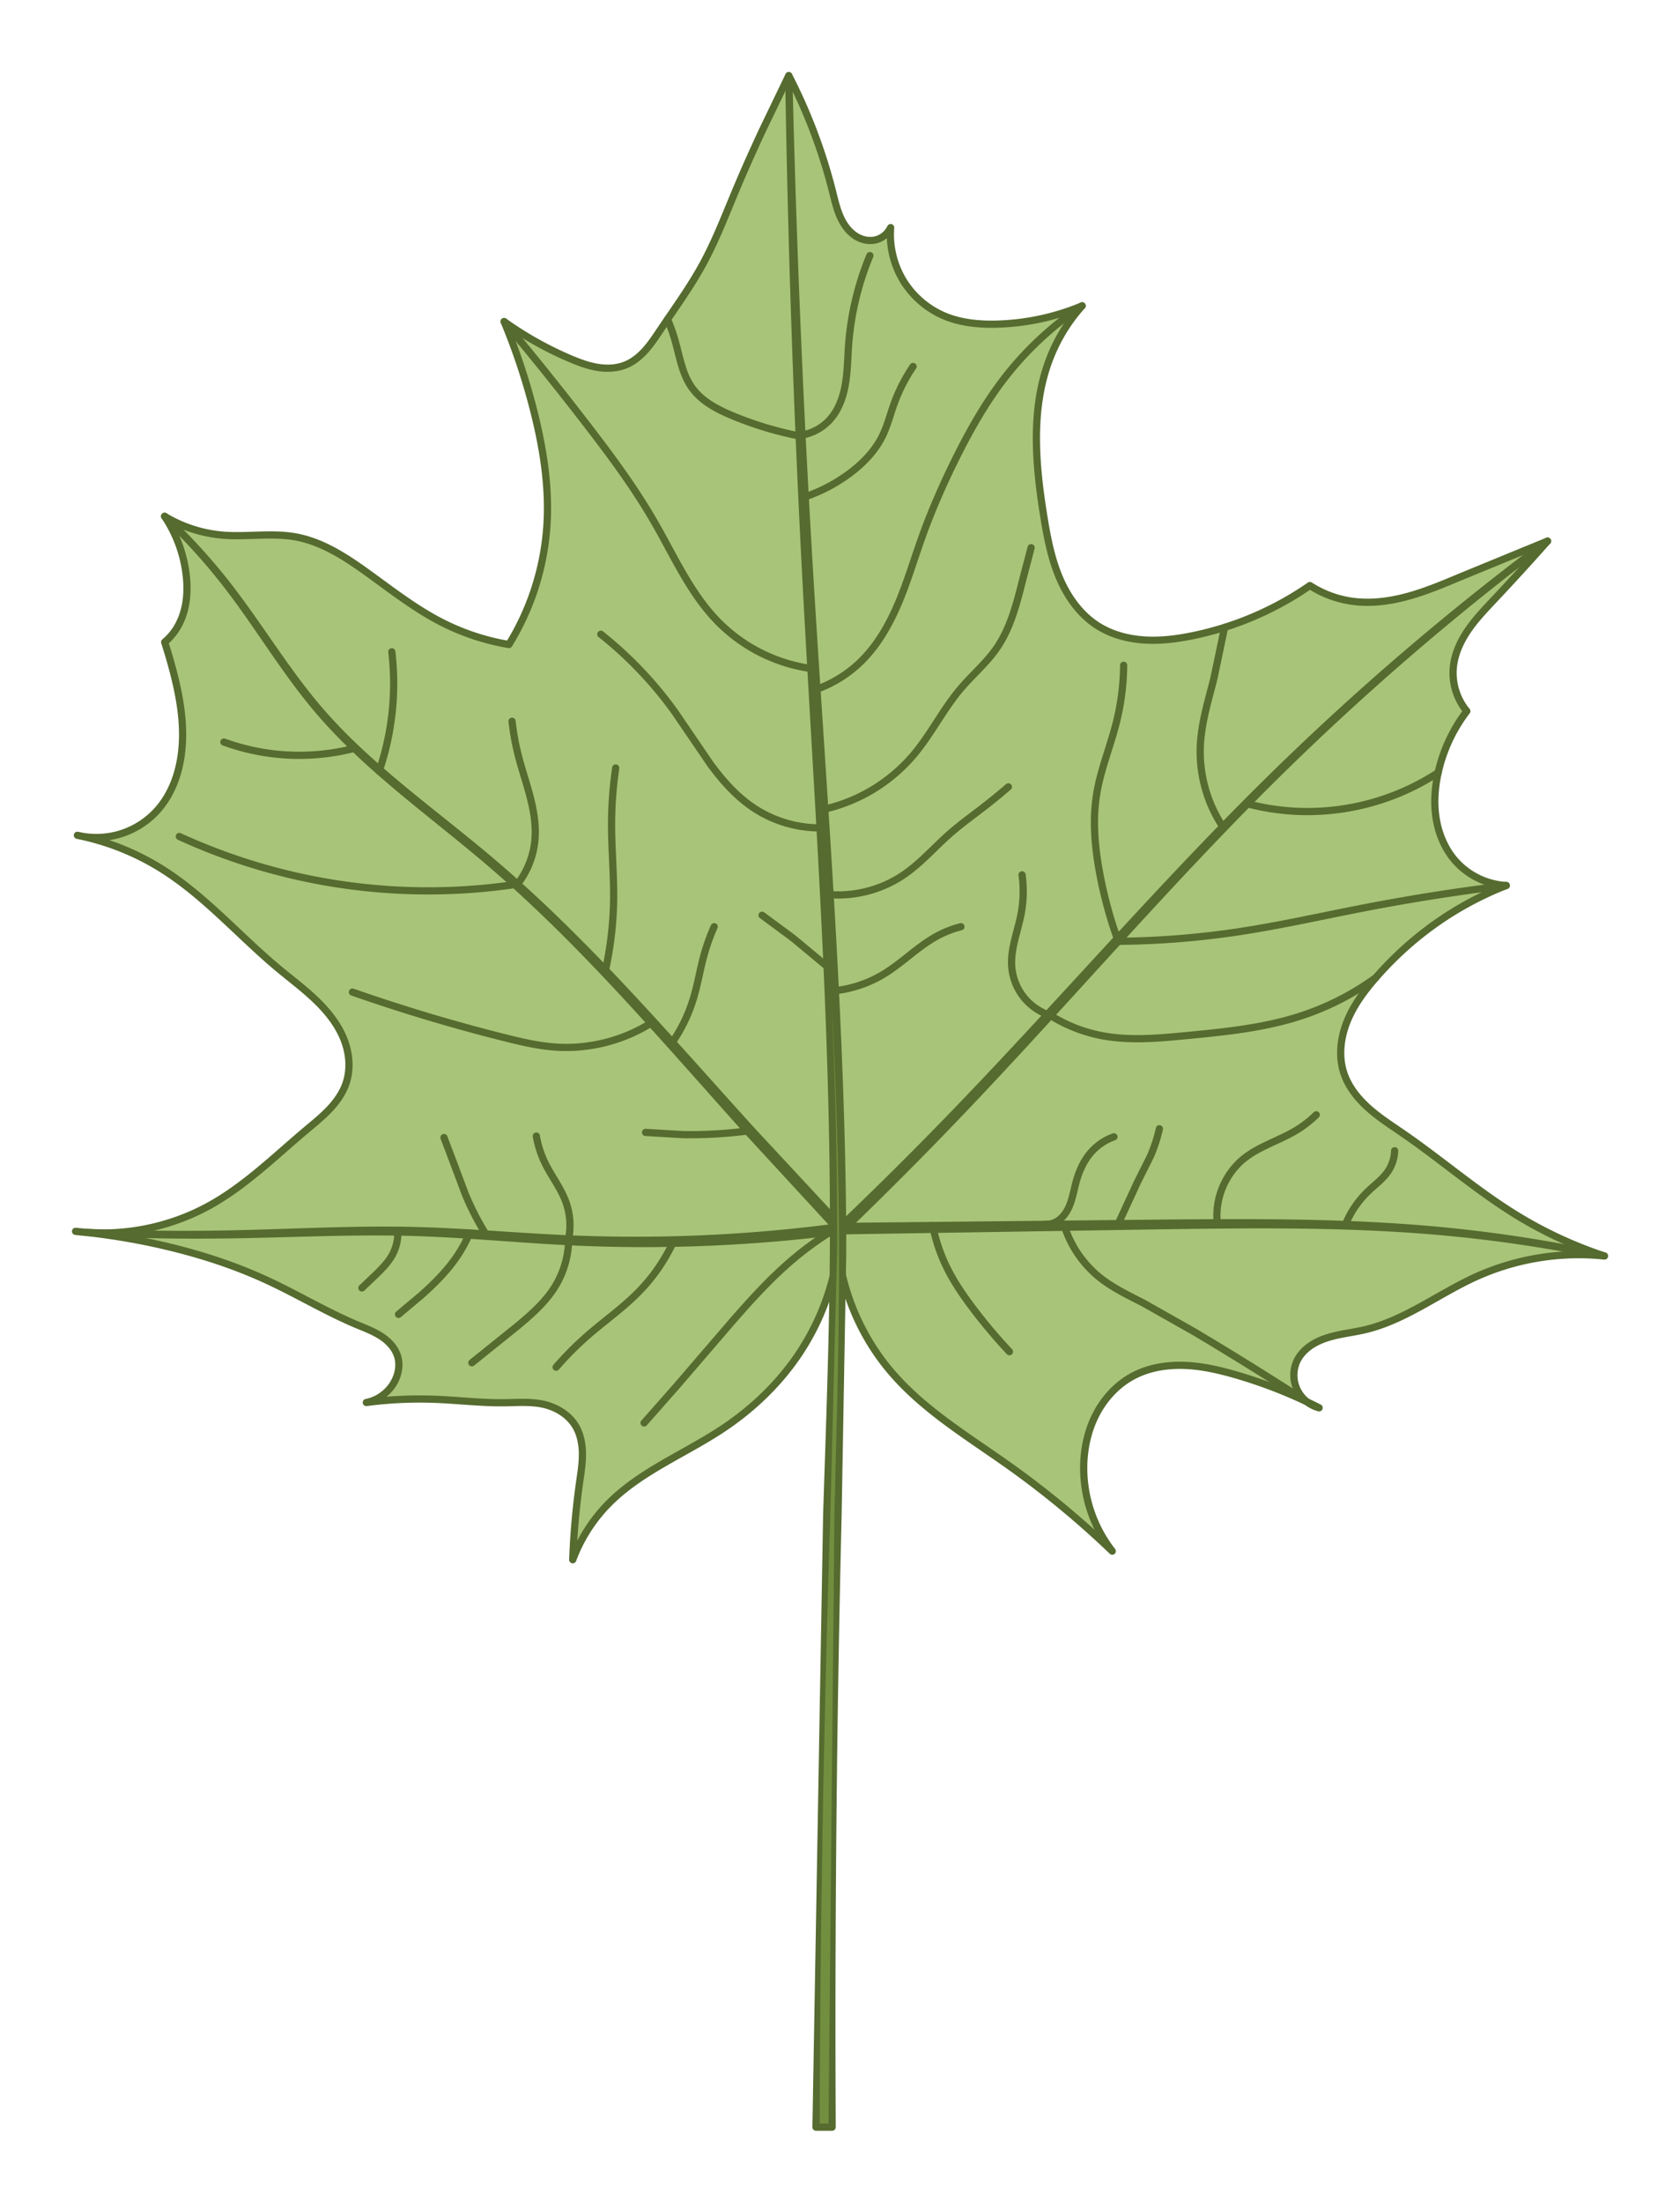
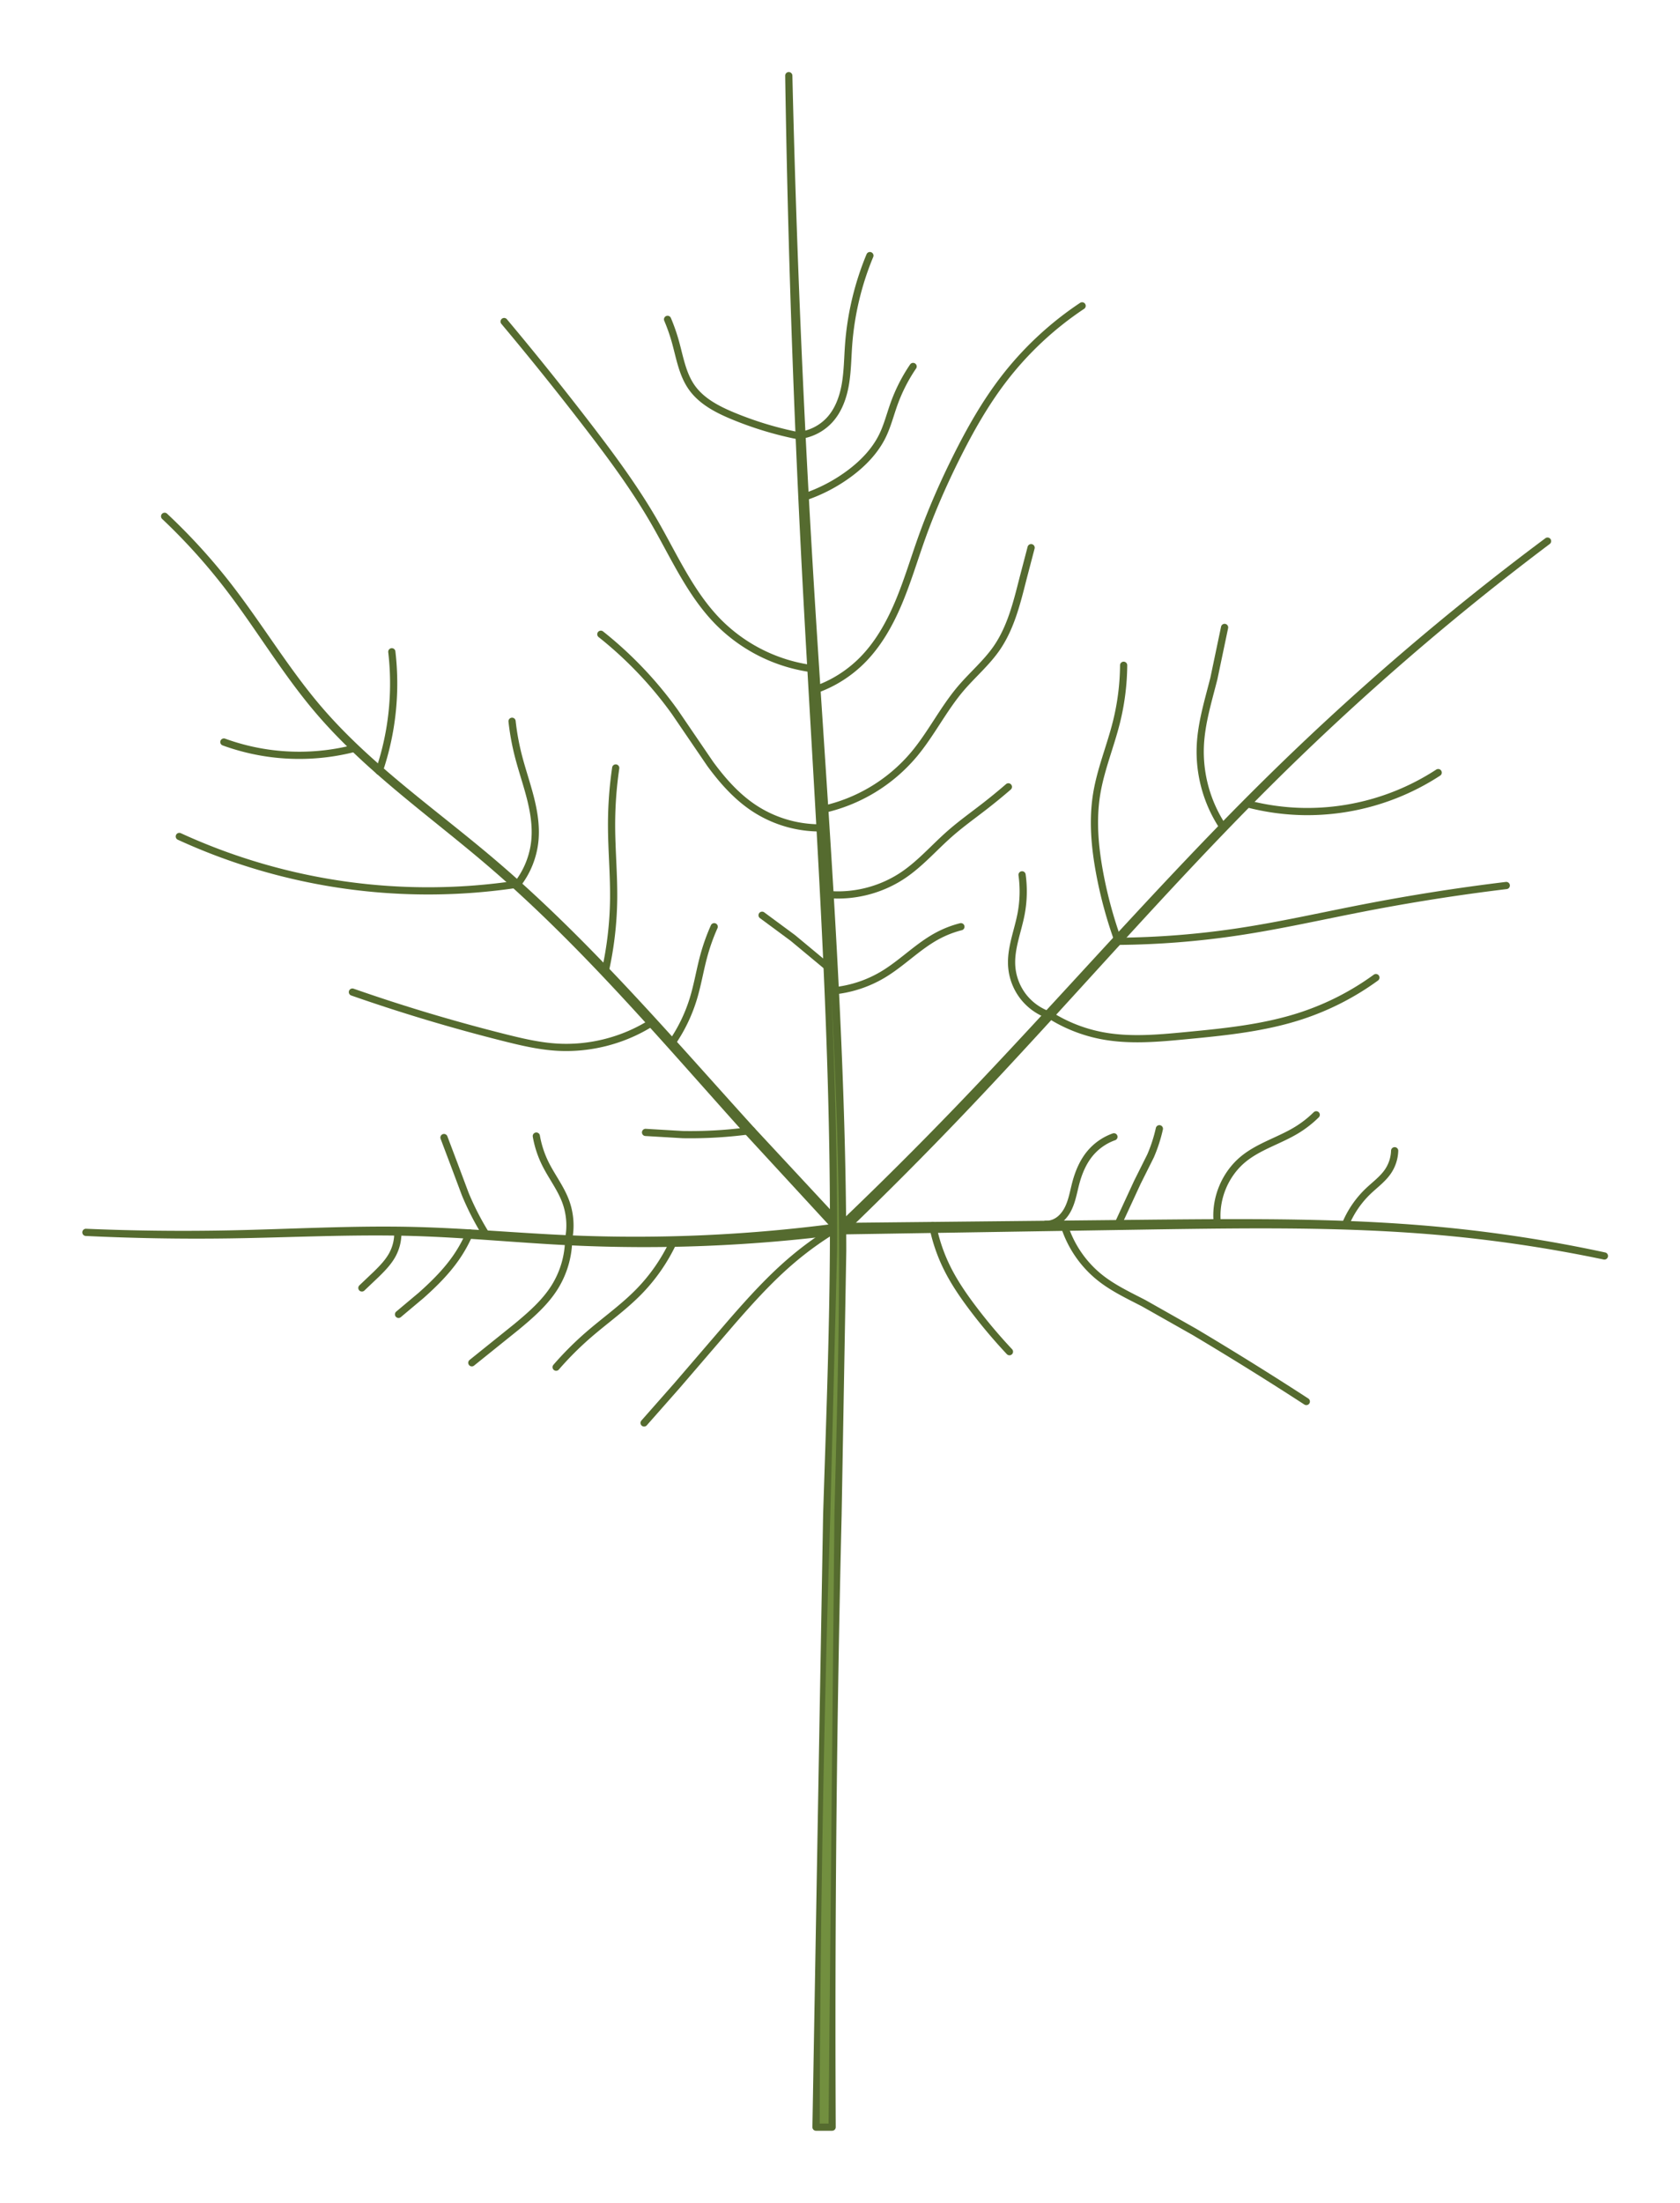
<svg xmlns="http://www.w3.org/2000/svg" viewBox="0 0 233.358 305.765" height="1155.647" width="881.983">
  <style>.B{fill:#728f3f}.C{fill:#556b2f}.D{stroke:#556b2f}.E{stroke-linejoin:round}.F{stroke-linecap:round}</style>
-   <path d="M116.412 173.633c.748 6.145 3.339 12.054 7.353 16.767 4.532 5.321 10.652 8.978 16.351 13.024 5.075 3.604 9.885 7.58 14.379 11.885a18.78 18.78 0 0 1-3.94-12.48c.128-2.377.725-4.744 1.873-6.83s2.859-3.881 4.96-5c2.157-1.149 4.654-1.557 7.096-1.474s4.846.635 7.193 1.316a65.88 65.88 0 0 1 11.556 4.574 4.69 4.69 0 0 1-3.076-6.511c.393-.809 1.02-1.492 1.75-2.019s1.56-.901 2.416-1.178c1.712-.553 3.523-.719 5.275-1.131 5.539-1.302 10.188-4.96 15.366-7.319a34.7 34.7 0 0 1 17.89-2.918 58.26 58.26 0 0 1-12.187-5.657c-5.516-3.384-10.427-7.661-15.757-11.332-1.655-1.14-3.358-2.226-4.853-3.569s-2.792-2.975-3.409-4.887c-.747-2.314-.435-4.878.478-7.131s2.39-4.235 3.989-6.066c2.659-3.046 5.704-5.756 9.052-8.024 2.83-1.917 5.875-3.516 9.059-4.759a10.24 10.24 0 0 1-7.134-3.491c-1.401-1.623-2.258-3.676-2.602-5.792s-.189-4.294.276-6.386a21.9 21.9 0 0 1 3.982-8.534c-1.384-1.66-2.076-3.879-1.88-6.031.169-1.866.973-3.629 2.027-5.178s2.357-2.91 3.642-4.274a357.66 357.66 0 0 0 7.425-8.122l-12.132 4.982c-2.378.994-4.76 2-7.245 2.683s-5.092 1.038-7.647.704a14.55 14.55 0 0 1-5.987-2.197c-4.898 3.396-10.492 5.784-16.332 6.973-2.22.452-4.49.733-6.75.577s-4.517-.764-6.425-1.984c-2.444-1.563-4.192-4.049-5.315-6.724s-1.671-5.552-2.136-8.416c-1.206-7.427-1.858-15.286.956-22.265a23.77 23.77 0 0 1 4.359-6.985 33 33 0 0 1-11.677 2.534c-2.492.078-5.037-.139-7.345-1.083a12.34 12.34 0 0 1-5.796-4.919 12.34 12.34 0 0 1-1.775-7.392 3.15 3.15 0 0 1-2.184 1.727c-.806.166-1.662 0-2.388-.387s-1.327-.984-1.789-1.666c-.923-1.362-1.291-3.013-1.692-4.609a75.74 75.74 0 0 0-6.099-16.159l-3.615 7.506c-1.296 2.779-2.555 5.576-3.74 8.405-1.452 3.466-2.798 6.989-4.601 10.287-1.727 3.158-3.854 6.075-5.862 9.062-.65.968-1.292 1.947-2.067 2.818s-1.698 1.636-2.778 2.075c-1.235.502-2.619.552-3.934.333s-2.573-.693-3.799-1.216c-3.221-1.374-6.293-3.099-9.143-5.134a89.91 89.91 0 0 1 4.143 12.492c1.303 5.168 2.147 10.502 1.8 15.82a36.01 36.01 0 0 1-5.279 16.515 32.29 32.29 0 0 1-9.4-3.117c-3.603-1.85-6.818-4.358-10.1-6.73-3.108-2.247-6.421-4.437-10.198-5.104-3.288-.581-6.67.041-9.998-.228a18.77 18.77 0 0 1-8.131-2.617 18.43 18.43 0 0 1 3.013 8.259c.143 1.324.141 2.671-.098 3.981s-.721 2.586-1.485 3.677c-.402.575-.881 1.097-1.419 1.547a76.6 76.6 0 0 1 1.017 3.428c1.063 3.914 1.817 7.992 1.316 12.016-.352 2.821-1.357 5.617-3.222 7.763a11.46 11.46 0 0 1-5.113 3.372c-1.968.632-4.109.714-6.12.236a35.16 35.16 0 0 1 11.753 4.688c6.021 3.782 10.734 9.284 16.2 13.832 1.806 1.503 3.702 2.907 5.379 4.554s3.148 3.57 3.891 5.799c.603 1.808.699 3.816.069 5.615-.47 1.344-1.321 2.527-2.302 3.56s-2.094 1.927-3.184 2.843c-4.374 3.672-8.485 7.753-13.485 10.511-5.613 3.096-12.214 4.365-18.575 3.573 4.284.397 8.54 1.097 12.726 2.094 4.765 1.135 9.448 2.658 13.894 4.715 4.212 1.948 8.2 4.369 12.481 6.16 1.144.478 2.316.916 3.354 1.594s1.948 1.637 2.295 2.827c.301 1.032.15 2.165-.292 3.145-.738 1.64-2.305 2.88-4.07 3.223 3.151-.417 6.337-.566 9.513-.447 3.223.121 6.436.519 9.661.481 1.838-.022 3.703-.184 5.494.229 1.784.412 3.473 1.446 4.408 3.02.678 1.142.927 2.497.939 3.825s-.201 2.647-.388 3.962a102.61 102.61 0 0 0-.954 10.757c1.061-2.854 2.724-5.483 4.848-7.665 4.478-4.601 10.695-7.001 16.038-10.561 4.23-2.819 7.96-6.422 10.741-10.677 2.743-4.195 4.542-9.003 5.228-13.968z" fill="#a8c478" class="D E" />
  <path d="M116.68 170.327l.417.435c5.537-5.324 10.961-10.765 16.268-16.318h0c14.578-15.253 28.263-31.339 43.237-46.18h0c12.012-11.906 24.839-22.993 38.363-33.158a372.42 372.42 0 0 0-38.52 32.999h0c-15.049 14.784-28.811 30.817-43.442 45.991h0c-5.326 5.524-10.769 10.936-16.323 16.23z" class="B" />
  <path d="M214.954 74.611a.5.5 0 0 0-.287.094c-13.587 10.121-26.483 21.17-38.57 33.045-15.069 14.804-28.835 30.839-43.453 46-5.321 5.519-10.76 10.926-16.309 16.215a.5.5 0 0 0-.016.709l.418.436a.5.5 0 0 0 .707.014 547.06 547.06 0 0 0 16.283-16.332c14.592-15.267 28.272-31.35 43.227-46.172a371.82 371.82 0 0 1 38.258-33.07c.018-.013.035-.028.053-.041a.5.5 0 0 0-.311-.897z" class="C" />
  <path d="M116.885 170.243l.009.603 43.794-.7c12.966-.189 25.953-.363 38.868.754h0c7.825.676 15.611 1.825 23.3 3.439a195.39 195.39 0 0 0-23.288-3.572c-12.918-1.19-25.917-1.091-38.884-.975h0l-43.799.452z" class="B" />
  <path d="M180.153 169.289c-6.494-.11-12.991-.056-19.475.002l-43.799.453a.5.5 0 0 0-.494.506l.008.604a.5.5 0 0 0 .51.492l43.793-.699c12.966-.189 25.934-.361 38.816.752 7.784.673 15.53 1.815 23.18 3.418l.059.012a.5.5 0 1 0 .211-.979c-7.701-1.662-15.502-2.857-23.348-3.58-6.475-.596-12.967-.871-19.461-.98z" class="C" />
  <path d="M116.928 170.843l-.079-.598c-12.533 1.693-25.22 2.269-37.862 1.719-7.194-.313-14.379-.991-21.59-1.16h0c-8.525-.2-17.042.311-25.56.481h0c-6.641.133-13.287.058-19.925-.224a319.56 319.56 0 0 0 19.927.338c8.521-.121 17.041-.583 25.551-.334h0c7.198.21 14.374.929 21.579 1.284a214.15 214.15 0 0 0 37.958-1.506z" class="B" />
  <path d="M116.856 169.746a.5.5 0 0 0-.074.004c-12.504 1.689-25.16 2.264-37.771 1.715-7.177-.312-14.367-.99-21.602-1.16-8.553-.201-17.076.311-25.58.48-6.629.132-13.263.059-19.889-.223a.5.5 0 0 0-.051.998c6.648.32 13.303.434 19.957.34 8.535-.121 17.047-.584 25.529-.336 7.174.21 14.349.929 21.57 1.285 12.691.625 25.439.119 38.047-1.51a.5.5 0 0 0 .432-.562l-.08-.598a.5.5 0 0 0-.488-.434z" class="C" />
  <path d="M116.212 170.472l.438-.415-12.227-13.148c-11.673-12.854-22.976-26.176-36.243-37.412h0c-8.148-6.9-17.041-13.021-23.963-21.119h0c-4.589-5.367-8.215-11.496-12.558-17.077a83.11 83.11 0 0 0-8.796-9.635 83.08 83.08 0 0 1 8.75 9.671c4.316 5.597 7.913 11.739 12.488 17.14h0c6.905 8.148 15.786 14.322 23.889 21.244h0c13.194 11.272 24.419 24.626 36.045 37.54l12.177 13.211z" class="B" />
  <path d="M22.88 71.169a.5.5 0 0 0-.361.859 82.62 82.62 0 0 1 8.699 9.613c4.29 5.563 7.889 11.713 12.502 17.158 6.961 8.214 15.868 14.4 23.945 21.301 13.152 11.236 24.365 24.572 35.998 37.494l12.186 13.221a.5.5 0 0 0 .707.019l.438-.416a.5.5 0 0 0 .02-.707l-12.219-13.139c-11.666-12.846-22.982-26.186-36.291-37.457-8.173-6.922-17.04-13.03-23.906-21.063-4.551-5.323-8.174-11.446-12.543-17.061-2.689-3.455-5.651-6.697-8.846-9.687-.093-.087-.208-.134-.328-.137z" class="C" />
  <g fill="none" class="D E F">
    <path d="M110.788 60.465a6.85 6.85 0 0 0 4.437-2.161c1.236-1.342 1.882-3.136 2.194-4.934s.32-3.633.453-5.453c.311-4.269 1.314-8.486 2.959-12.438m-9.308 33.581a22.46 22.46 0 0 0 6.451-3.322c1.872-1.388 3.549-3.104 4.582-5.194.705-1.426 1.091-2.984 1.629-4.481a23.18 23.18 0 0 1 2.647-5.194m-16.044 9.596a48.41 48.41 0 0 1-8.952-2.721c-2.183-.903-4.39-2.041-5.752-3.972-1.317-1.866-1.67-4.217-2.291-6.416a25.35 25.35 0 0 0-1.066-3.027m20.908 51.274a17.17 17.17 0 0 0 5.967-3.795c2.306-2.257 3.931-5.125 5.189-8.097s2.174-6.075 3.262-9.113c1.359-3.796 2.985-7.493 4.785-11.1 1.88-3.766 3.96-7.451 6.516-10.795 3.051-3.991 6.771-7.471 10.956-10.25m-37.362 50.383a22.58 22.58 0 0 1-13.199-6.527c-3.852-3.923-6.11-9.087-8.858-13.85-2.702-4.683-5.926-9.042-9.221-13.328a437.83 437.83 0 0 0-11.644-14.496m44.175 67.75a22.99 22.99 0 0 0 12.732-7.644c2.411-2.873 4.087-6.307 6.516-9.165 1.621-1.907 3.566-3.543 4.989-5.601 1.972-2.853 2.81-6.313 3.665-9.674l1.12-4.277m-28.878 38.887a16.66 16.66 0 0 1-9.607-2.736c-2.42-1.6-4.378-3.81-6.093-6.151l-4.903-7.19c-2.905-4.052-6.377-7.696-10.283-10.795m32.035 36.16c3.519.208 7.097-.777 10.014-2.757 2.37-1.609 4.263-3.812 6.414-5.703 1.525-1.341 3.18-2.525 4.785-3.768a80.33 80.33 0 0 0 3.36-2.75m-24.668 28.351a16.65 16.65 0 0 0 7.275-2.312c2.63-1.577 4.792-3.866 7.487-5.329 1.045-.567 2.16-1.004 3.312-1.296m-40.071 16.038a22.28 22.28 0 0 0 2.922-6.1c.587-1.939.907-3.95 1.44-5.905.376-1.378.858-2.728 1.44-4.032m-15.099 6.012c.716-3.25 1.096-6.573 1.132-9.901.037-3.41-.286-6.815-.288-10.225a54.26 54.26 0 0 1 .576-7.921M31.098 103a30.69 30.69 0 0 0 6.479 1.584 30.74 30.74 0 0 0 11.632-.705m3.456 3.169h0a37.76 37.76 0 0 0 1.471-5.776 37.78 37.78 0 0 0 .288-10.801m-29.517 25.635c7.342 3.37 15.18 5.659 23.182 6.769a83 83 0 0 0 23.791-.148c1.355-1.732 2.203-3.856 2.415-6.045.194-2.009-.137-4.034-.637-5.99s-1.168-3.864-1.667-5.82a34.68 34.68 0 0 1-.864-4.753m-22.175 37.59a244.32 244.32 0 0 0 21.166 6.337c2.323.582 4.667 1.132 7.055 1.296 4.612.316 9.316-.862 13.235-3.315m79.436-27.284a18.87 18.87 0 0 1-3.111-11.311c.158-3.137 1.1-6.173 1.872-9.217l1.495-7.123m3.196 24.489a33.1 33.1 0 0 0 7.836 1.068 33.3 33.3 0 0 0 18.637-5.405m-44.441 23.417a118.85 118.85 0 0 0 16.588-1.305c5.847-.875 11.619-2.186 17.422-3.312 6.589-1.279 13.225-2.323 19.889-3.129" />
    <path d="M191.118 135.697a37.48 37.48 0 0 1-10.418 5.324c-5.149 1.68-10.59 2.222-15.982 2.736-3.884.371-7.83.73-11.663 0-2.522-.481-4.954-1.433-7.131-2.794a7.78 7.78 0 0 1-3.759-2.592 7.77 7.77 0 0 1-1.636-4.263c-.162-2.443.832-4.796 1.296-7.201.347-1.8.396-3.657.144-5.473m13.359 9.227a60.07 60.07 0 0 1-2.562-9.37c-.687-3.654-1.033-7.42-.432-11.089.555-3.393 1.901-6.602 2.736-9.937a33.74 33.74 0 0 0 1.008-7.921m-39.866 78.128a45.47 45.47 0 0 0-6.078 4.333c-3.12 2.636-5.869 5.679-8.552 8.758l-7.534 8.758-4.582 5.194" />
  </g>
  <path d="M113.346 295.265l2.241-.002a2897.98 2897.98 0 0 1 .817-84.947l.65-36.682c-.055-31.538-2.734-62.97-4.622-94.412a1883.48 1883.48 0 0 1-2.868-68.722c.357 22.927 1.134 45.85 2.328 68.753h0c1.641 31.465 4.072 62.912 3.877 94.379h0c-.075 12.21-.545 24.419-.938 36.64l-1.486 84.994z" class="B" />
  <path d="M109.559 10.005a.5.5 0 0 0-.494.502 1883.97 1883.97 0 0 0 2.328 68.766c1.641 31.475 4.07 62.91 3.877 94.346-.075 12.209-.545 24.414-.937 36.637l-1.486 85.008a.5.5 0 0 0 .5.502l2.24-.002a.5.5 0 0 0 .5-.502 2897.51 2897.51 0 0 1 .818-84.934l.648-36.693c-.055-31.568-2.734-63.008-4.621-94.441-1.374-22.878-2.33-45.785-2.867-68.701a.5.5 0 0 0-.506-.486zm5.914 127.6c.595 12.002 1.059 24.008 1.08 36.029.021 12.227-.352 24.451-.648 36.67l-.816 84.459-1.236.002c.085-28.166.575-56.33 1.48-84.479l.938-36.643c.074-12.025-.296-24.033-.797-36.039z" class="C" />
  <path d="M93.437 172.572a24.97 24.97 0 0 1-4.684 6.714c-2.155 2.205-4.696 3.988-7.025 6.008-1.597 1.385-3.095 2.884-4.48 4.481m-11.709-.612l6.211-4.99c1.966-1.633 3.937-3.334 5.294-5.499a12.8 12.8 0 0 0 1.943-6.71c.344-1.729.198-3.553-.416-5.205-.699-1.881-1.968-3.493-2.851-5.295a14.05 14.05 0 0 1-1.222-3.768m-7.033 13.588c-1.096-1.766-2.047-3.622-2.842-5.543l-1.527-4.073-1.425-3.768m3.568 13.248a19.12 19.12 0 0 1-1.838 3.351c-1.363 1.985-3.089 3.694-4.887 5.295l-3.156 2.648m-.101-11.425a6.24 6.24 0 0 1-.713 3.075c-.553 1.05-1.394 1.917-2.24 2.75l-2.036 1.935m39.401-21.59l5.192.306a61.89 61.89 0 0 0 9.561-.583m43.483 13.428c.905 2.745 2.626 5.214 4.888 7.013 1.849 1.47 4.012 2.477 6.109 3.564l7.025 3.972a471.7 471.7 0 0 1 15.525 9.653m-26.113-24.7l2.647-5.728 1.833-3.666a21.01 21.01 0 0 0 1.222-3.768m8.044 13.053c-.357-3.319 1.07-6.777 3.664-8.878 2.164-1.753 4.948-2.529 7.331-3.972.995-.603 1.92-1.322 2.749-2.139m4.059 15.226a13.54 13.54 0 0 1 3.17-4.635c.941-.897 2.023-1.671 2.749-2.75.565-.839.886-1.84.916-2.851m-48.452 10.205a2.68 2.68 0 0 0 .31-.003c.616-.044 1.205-.315 1.679-.711s.84-.911 1.115-1.464c.549-1.107.742-2.35 1.059-3.545.401-1.509 1.024-2.986 2.036-4.175a7.64 7.64 0 0 1 3.258-2.24m-48.87-30.756l4.276 3.157 5.149 4.279m14.27 35.621c.395 2.02 1.058 3.987 1.966 5.834.997 2.028 2.283 3.902 3.647 5.704a73.79 73.79 0 0 0 5.05 5.985" fill="none" class="D E F" />
</svg>